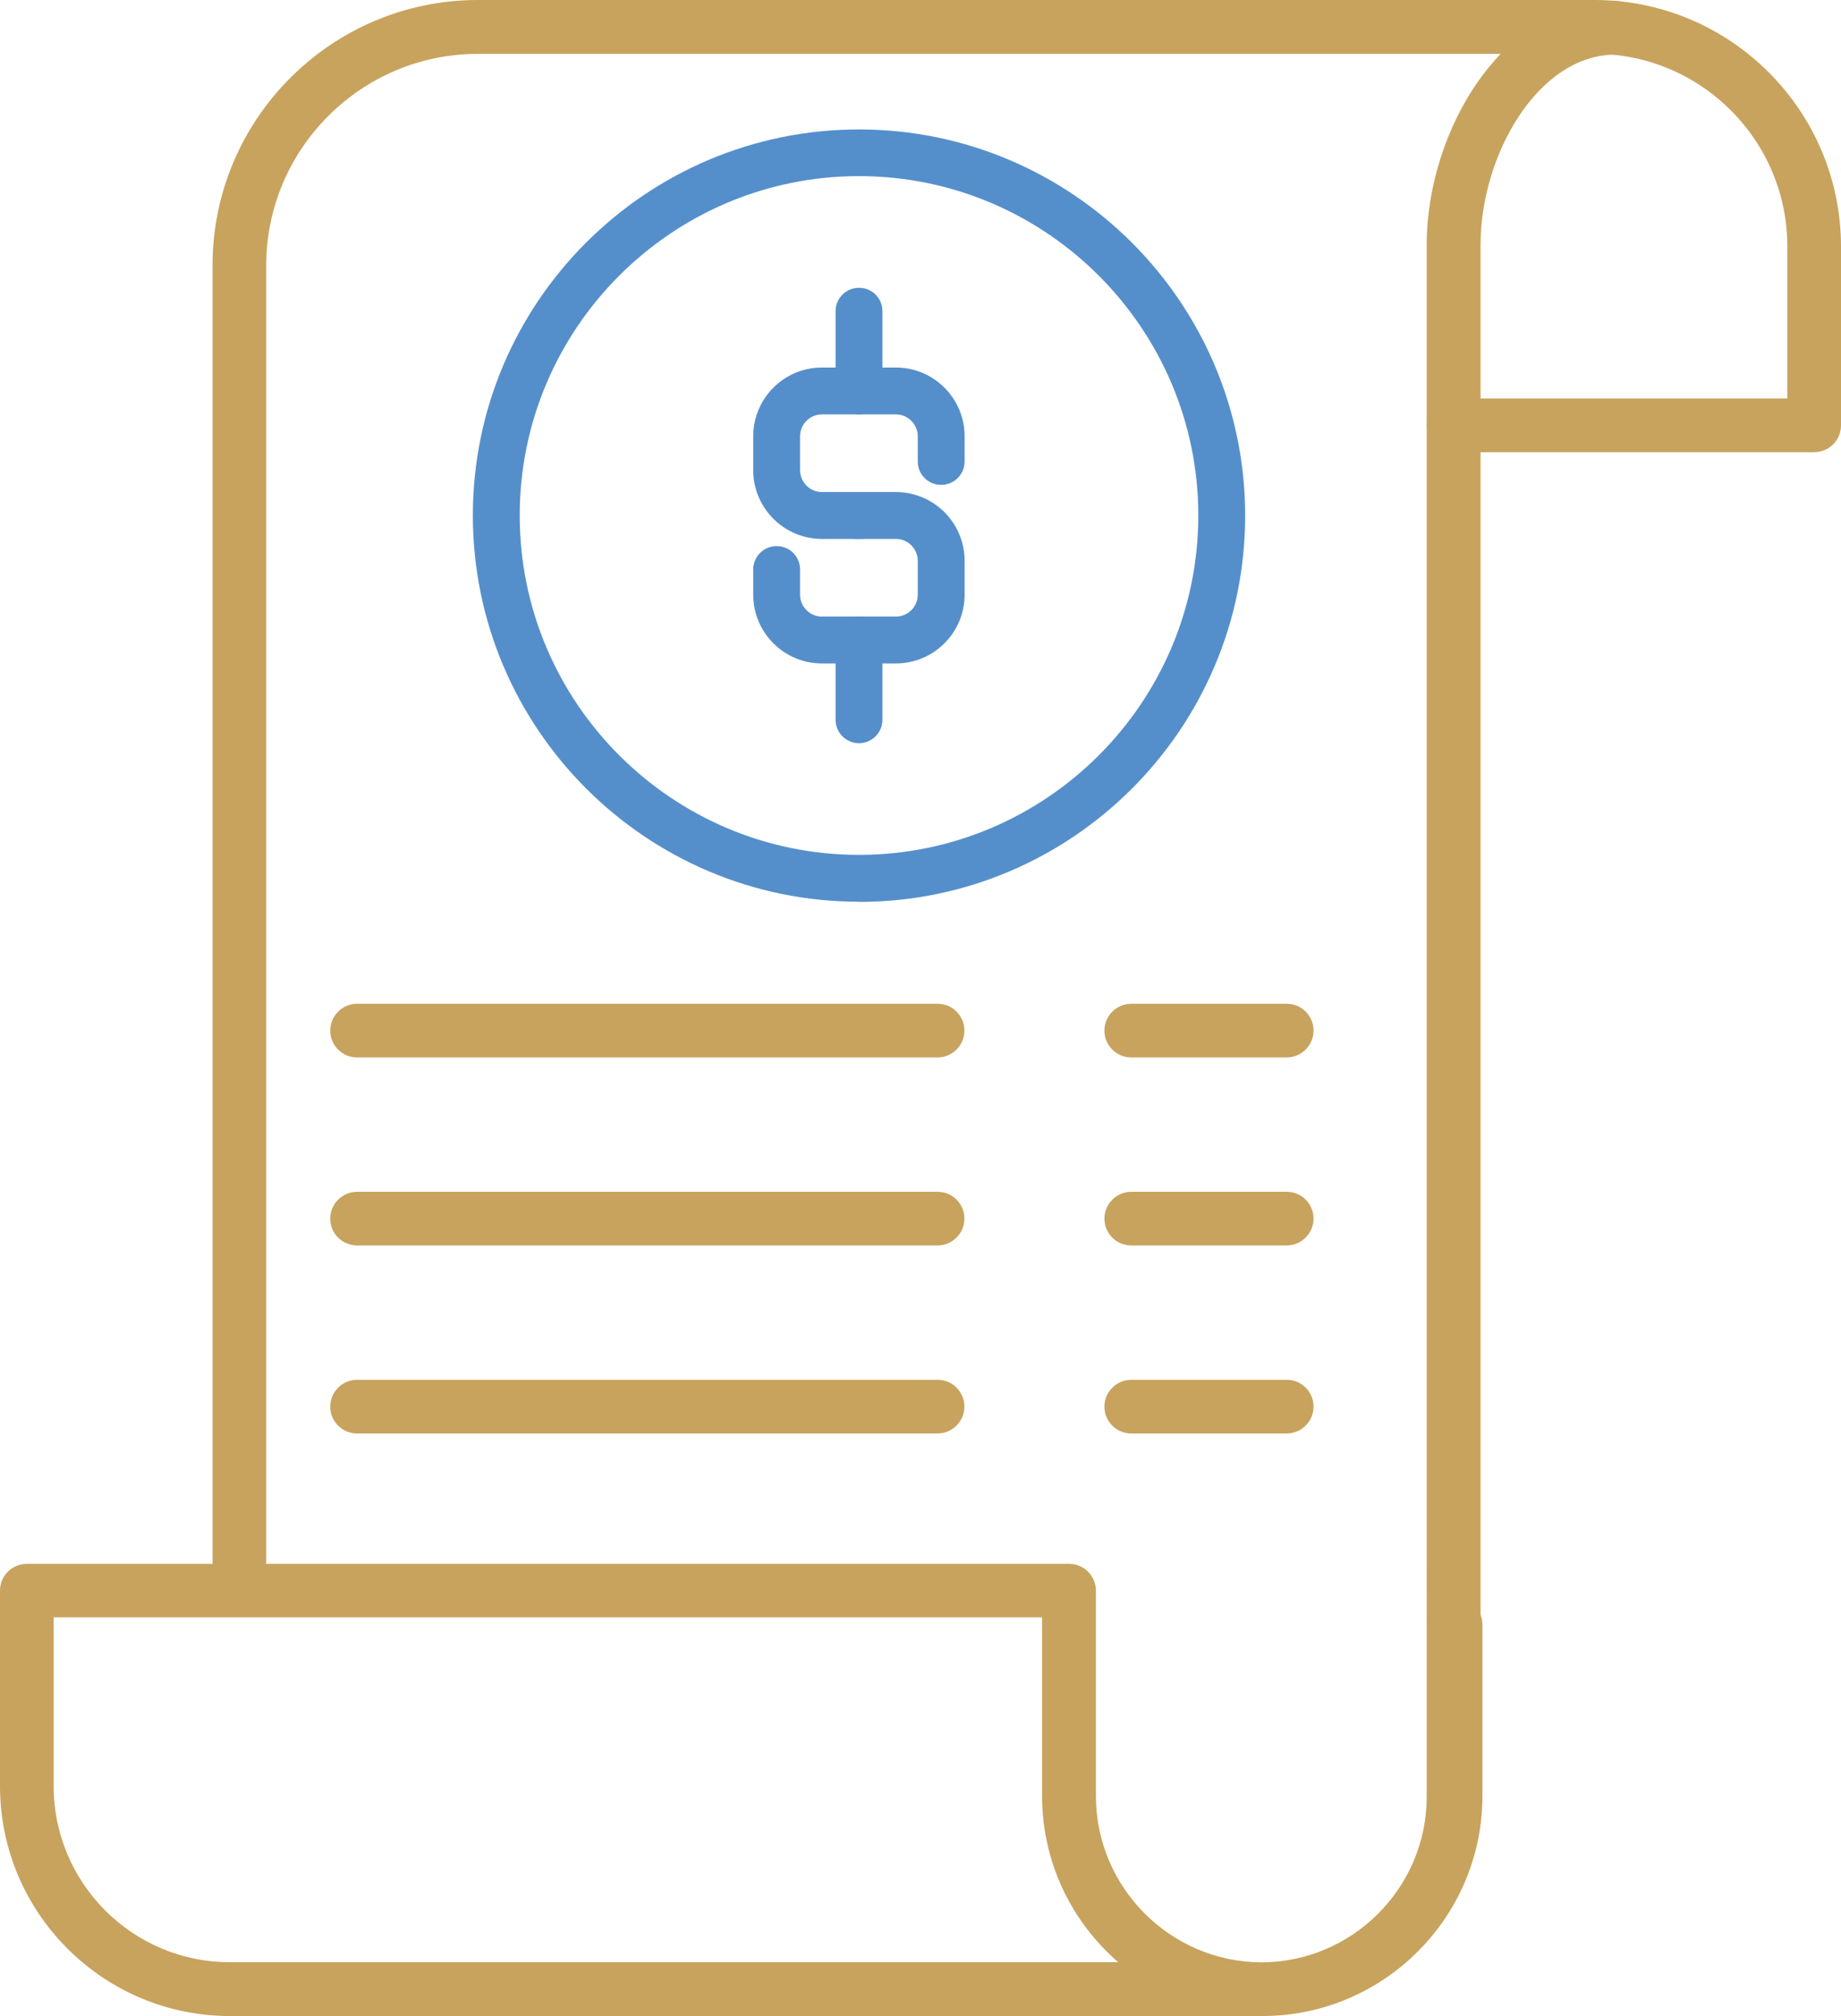
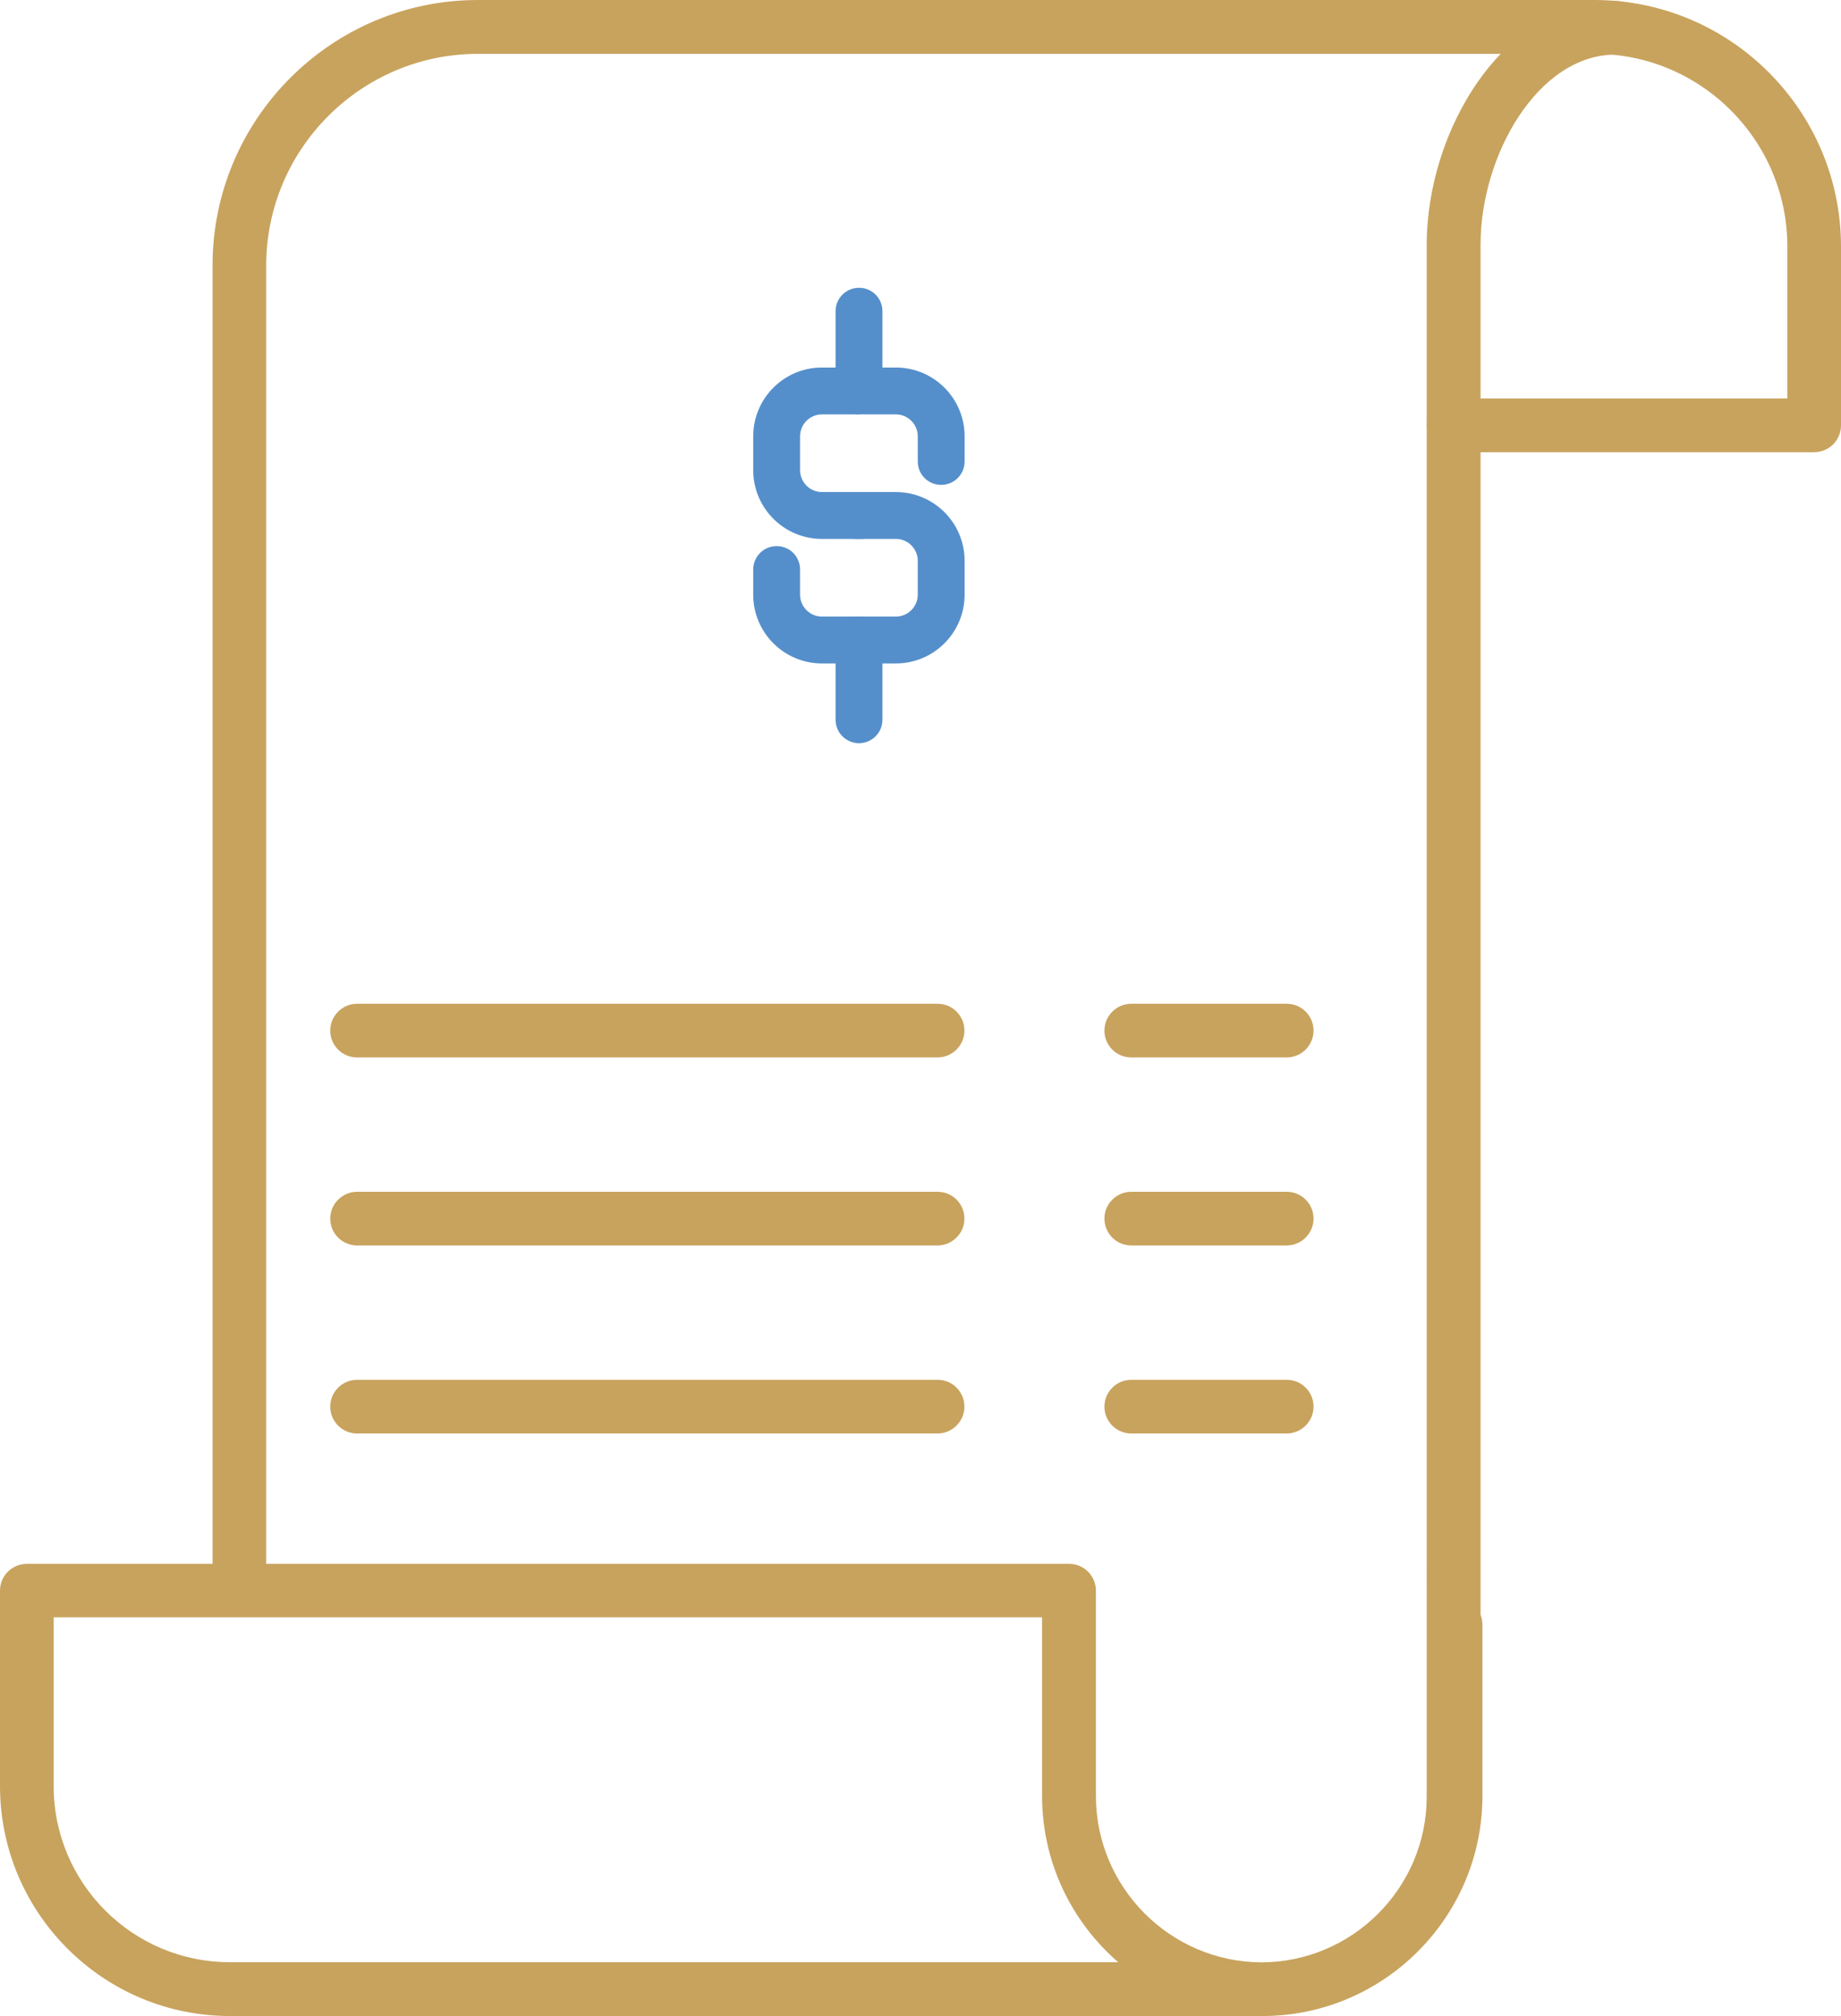
<svg xmlns="http://www.w3.org/2000/svg" id="Layer_2" data-name="Layer 2" viewBox="0 0 97.45 106.69">
  <defs>
    <style>
      .cls-1 {
        fill: #558fcb;
      }

      .cls-2 {
        fill: #c8a35d;
      }
    </style>
  </defs>
  <g id="Layer_1-2" data-name="Layer 1">
    <g>
      <path class="cls-1" d="M45.54,28.52h-2.03c-2.01,0-3.64-1.63-3.64-3.64v-1.79c0-2.01,1.63-3.64,3.64-3.64h3.91c2.01,0,3.64,1.63,3.64,3.64v1.33c0,.68-.55,1.24-1.24,1.24s-1.24-.55-1.24-1.24v-1.33c0-.64-.52-1.16-1.16-1.16h-3.91c-.64,0-1.16.52-1.16,1.16v1.79c0,.64.52,1.16,1.16,1.16h2.03c.68,0,1.24.55,1.24,1.24s-.55,1.24-1.24,1.24Z" />
-       <path class="cls-1" d="M45.47,21.93c-.68,0-1.24-.55-1.24-1.24v-4.22c0-.68.55-1.24,1.24-1.24s1.24.55,1.24,1.24v4.22c0,.68-.55,1.24-1.24,1.24Z" />
+       <path class="cls-1" d="M45.47,21.93c-.68,0-1.24-.55-1.24-1.24v-4.22c0-.68.55-1.24,1.24-1.24s1.24.55,1.24,1.24v4.22Z" />
      <path class="cls-1" d="M47.42,35.11h-3.91c-2.01,0-3.64-1.63-3.64-3.64v-1.33c0-.68.55-1.24,1.24-1.24s1.24.55,1.24,1.24v1.33c0,.64.52,1.16,1.16,1.16h3.91c.64,0,1.16-.52,1.16-1.16v-1.79c0-.64-.52-1.16-1.16-1.16h-2.03c-.68,0-1.24-.55-1.24-1.24s.55-1.24,1.24-1.24h2.03c2.01,0,3.64,1.63,3.64,3.64v1.79c0,2.01-1.63,3.64-3.64,3.64Z" />
      <path class="cls-1" d="M45.47,39.33c-.68,0-1.24-.55-1.24-1.24v-4.22c0-.68.55-1.24,1.24-1.24s1.24.55,1.24,1.24v4.22c0,.68-.55,1.24-1.24,1.24Z" />
-       <path class="cls-1" d="M45.47,47.72c-11.27,0-20.44-9.17-20.44-20.44S34.2,6.85,45.47,6.85s20.44,9.17,20.44,20.44-9.17,20.44-20.44,20.44ZM45.47,9.32c-9.9,0-17.96,8.06-17.96,17.96s8.06,17.96,17.96,17.96,17.96-8.06,17.96-17.96-8.06-17.96-17.96-17.96Z" />
      <path class="cls-2" d="M12.67,84.39c-.79,0-1.42-.64-1.42-1.42V14.05C11.25,6.3,17.55,0,25.3,0h59.1c7.19,0,13.05,5.85,13.05,13.05v9.46c0,.79-.64,1.42-1.42,1.42h-19.08c-.79,0-1.42-.64-1.42-1.42s.64-1.42,1.42-1.42h17.66v-8.04c0-5.63-4.58-10.2-10.2-10.2H25.3c-6.18,0-11.21,5.03-11.21,11.21v68.92c0,.79-.64,1.42-1.42,1.42Z" />
      <path class="cls-2" d="M66.82,106.69s-.04,0-.07,0H12.17c-6.71,0-12.17-5.46-12.17-12.17v-10.34c0-.79.64-1.42,1.42-1.42h55.17c.79,0,1.42.64,1.42,1.42v10.86c0,4.84,3.93,8.79,8.77,8.81,4.82-.02,8.74-3.95,8.74-8.77V12.96C75.52,6.86,79.62.05,85.51.05c.79,0,1.42.64,1.42,1.42s-.64,1.42-1.42,1.42c-4.09,0-7.14,5.31-7.14,10.07v72.49c.06.16.1.34.1.53v9.06c0,6.42-5.23,11.65-11.65,11.65ZM2.84,85.6v8.92c0,5.14,4.18,9.32,9.32,9.32h47.03c-2.47-2.14-4.03-5.29-4.03-8.81v-9.44H2.84Z" />
      <path class="cls-2" d="M49.63,55.96h-30.73c-.79,0-1.42-.64-1.42-1.42s.64-1.42,1.42-1.42h30.73c.79,0,1.42.64,1.42,1.42s-.64,1.42-1.42,1.42Z" />
      <path class="cls-2" d="M49.63,65.91h-30.73c-.79,0-1.42-.64-1.42-1.42s.64-1.42,1.42-1.42h30.73c.79,0,1.42.64,1.42,1.42s-.64,1.42-1.42,1.42Z" />
      <path class="cls-2" d="M49.63,75.86h-30.73c-.79,0-1.42-.64-1.42-1.42s.64-1.42,1.42-1.42h30.73c.79,0,1.42.64,1.42,1.42s-.64,1.42-1.42,1.42Z" />
      <path class="cls-2" d="M68.11,55.96h-8.23c-.79,0-1.42-.64-1.42-1.42s.64-1.42,1.42-1.42h8.23c.79,0,1.42.64,1.42,1.42s-.64,1.42-1.42,1.42Z" />
      <path class="cls-2" d="M68.11,65.91h-8.23c-.79,0-1.42-.64-1.42-1.42s.64-1.42,1.42-1.42h8.23c.79,0,1.42.64,1.42,1.42s-.64,1.42-1.42,1.42Z" />
      <path class="cls-2" d="M68.11,75.86h-8.23c-.79,0-1.42-.64-1.42-1.42s.64-1.42,1.42-1.42h8.23c.79,0,1.42.64,1.42,1.42s-.64,1.42-1.42,1.42Z" />
    </g>
  </g>
</svg>